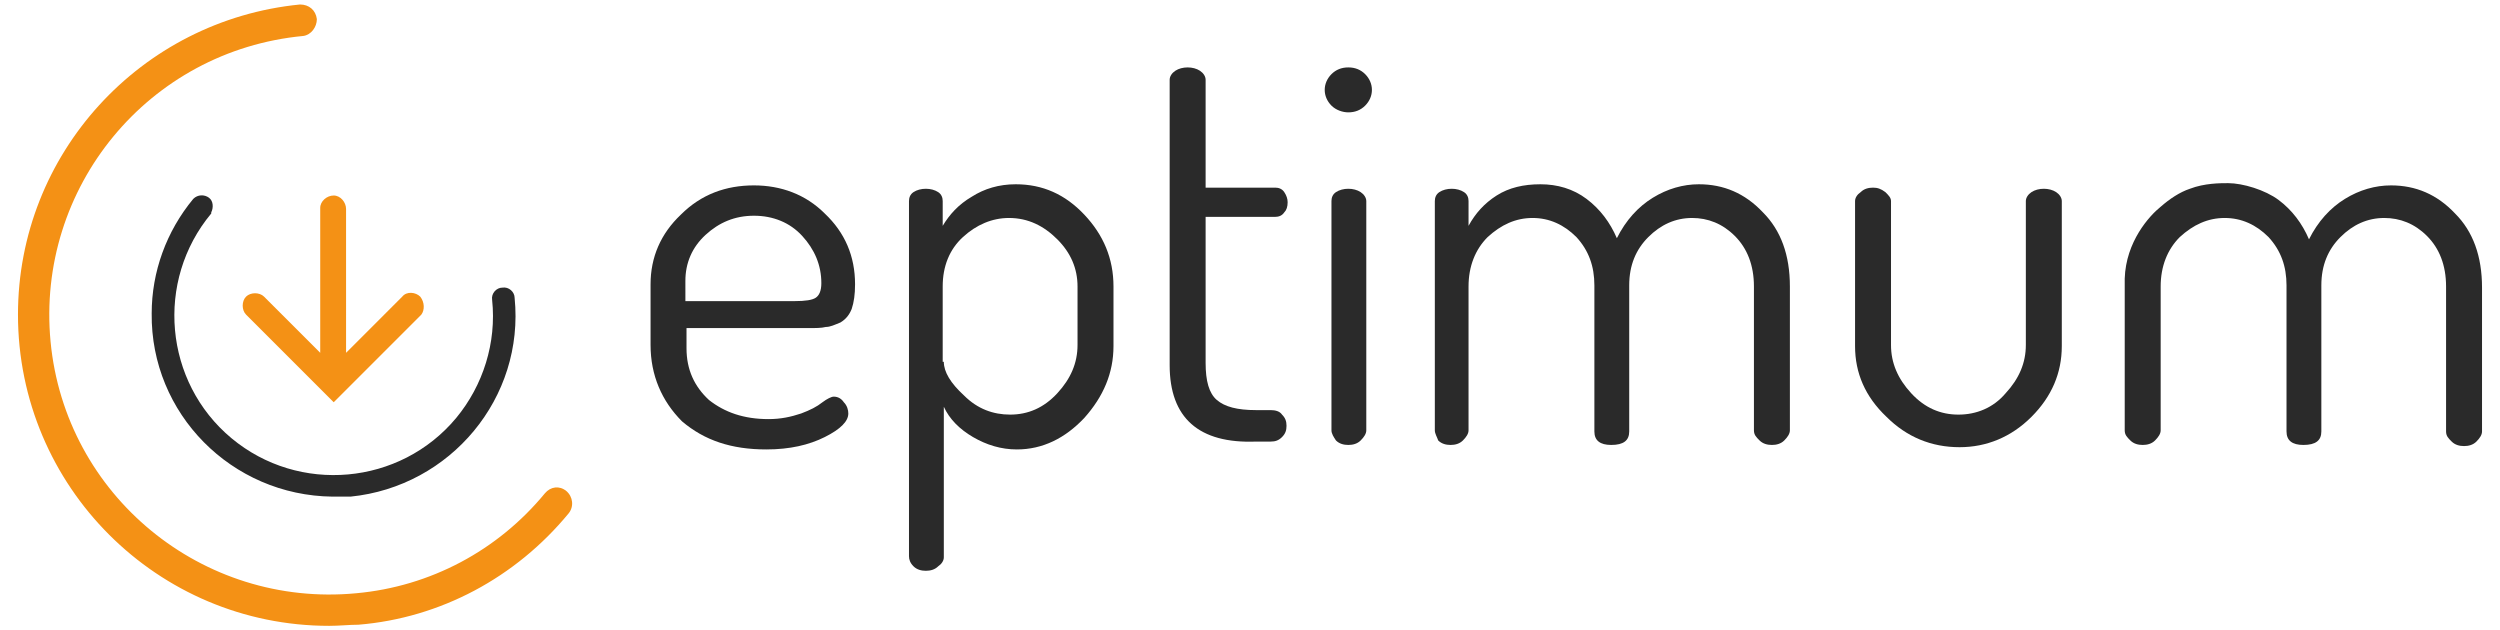
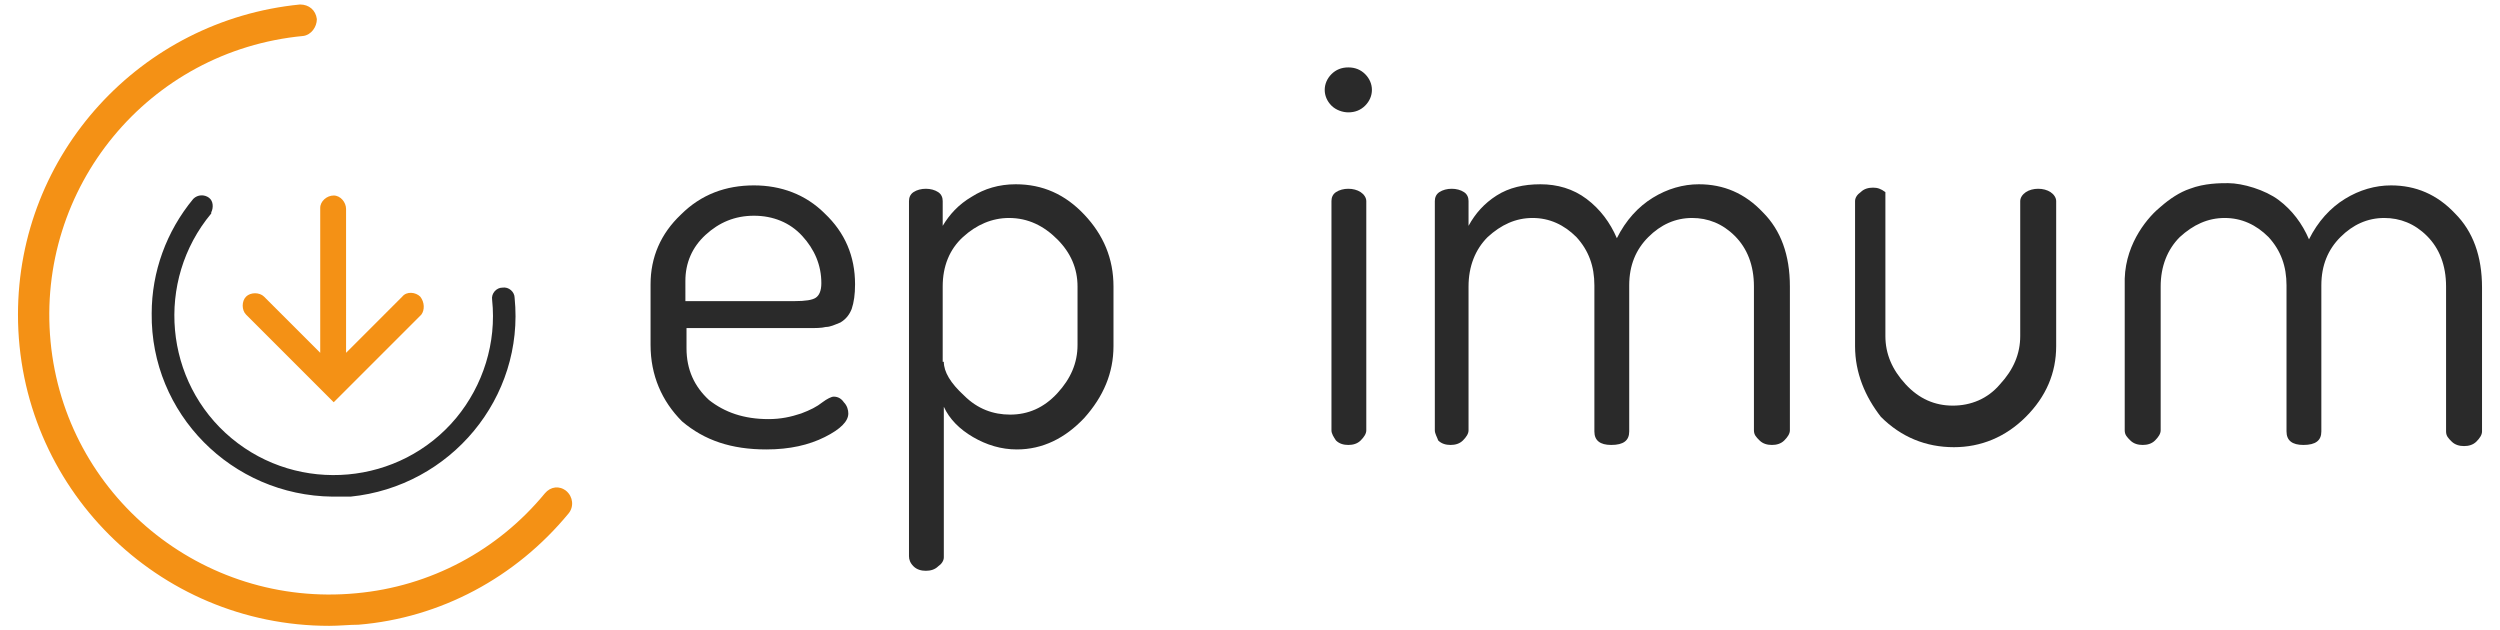
<svg xmlns="http://www.w3.org/2000/svg" version="1.1" x="0px" y="0px" viewBox="0 0 222.5 56.1" style="enable-background:new 0 0 222.5 56.1;" xml:space="preserve">
  <style type="text/css">
	.st0{display:none;}
	.st1{display:inline;}
	.st2{fill:#2A2A2A;}
	.st3{fill:#F49115;}
</style>
  <g id="Calque_1" class="st0">
    <g transform="translate(0 -7)" class="st1">
      <path class="st2" d="M66.6,23.2c-2.5,0-4.9,0.9-6.7,2.7c-1.8,1.6-2.8,4-2.8,6.4v5.5c-0.1,2.6,1,5.1,3,6.8c2.2,1.8,4.9,2.7,7.7,2.6    c1.8,0.1,3.7-0.3,5.3-1.1c1.4-0.7,2.1-1.5,2.1-2.1c0-0.4-0.1-0.7-0.4-1c-0.2-0.3-0.6-0.5-1-0.5c-0.4,0.1-0.7,0.2-1,0.5    c-0.6,0.4-1.2,0.7-1.9,1c-2.8,0.9-6,0.4-8.4-1.3c-1.4-1.1-2.2-2.9-2.1-4.7v-2h11.2c0.5,0,1.1,0,1.6-0.1c0.4-0.1,0.9-0.2,1.3-0.4    c0.5-0.2,0.8-0.7,1-1.2c0.2-0.7,0.3-1.5,0.3-2.2c0.1-2.4-0.9-4.8-2.7-6.4C71.4,24,69,23.1,66.6,23.2z M72.2,33.4    c-0.6,0.3-1.3,0.4-2,0.3h-9.9v-1.9c0-1.6,0.6-3.1,1.8-4.2c1.1-1.2,2.7-1.8,4.4-1.8c1.7-0.1,3.3,0.6,4.4,1.9    c1.1,1.1,1.8,2.7,1.7,4.3C72.8,32.5,72.6,33.1,72.2,33.4z" />
      <path class="st2" d="M90.2,23.2c-2.7,0-5.3,1.4-6.6,3.8v-2.3c0-0.3-0.2-0.6-0.4-0.8c-0.6-0.5-1.6-0.5-2.2,0    c-0.3,0.2-0.4,0.5-0.4,0.8v29.9c0,0.4,0.2,0.7,0.5,0.9c0.3,0.3,0.7,0.4,1.1,0.4c0.4,0,0.9-0.1,1.2-0.4c0.3-0.2,0.5-0.5,0.5-0.9    V43.3c0.6,1.1,1.6,2.1,2.7,2.7c1.2,0.8,2.6,1.1,4,1.1c2.3,0,4.6-1,6.1-2.8c1.7-1.7,2.7-4.1,2.6-6.6v-5.4c0-2.4-0.9-4.8-2.6-6.5    C95,24.1,92.6,23.2,90.2,23.2z M95.9,37.8c0,1.7-0.7,3.3-1.9,4.4c-1.1,1.2-2.6,2-4.3,2c-1.6,0-3.2-0.6-4.3-1.8    c-1-0.7-1.7-1.9-1.9-3.1v-6.9c-0.1-3.4,2.5-6.2,5.9-6.3h0.1c1.7,0,3.3,0.7,4.4,1.9c1.2,1.1,1.8,2.7,1.9,4.3    C95.8,32.3,95.9,37.8,95.9,37.8z" />
      <path class="st2" d="M113.8,26.2c0.3,0,0.6-0.1,0.8-0.4c0.4-0.6,0.4-1.3,0-1.9c-0.2-0.3-0.5-0.4-0.8-0.4h-6.4v-9.9    c0-0.4-0.2-0.7-0.5-0.9c-0.3-0.2-0.7-0.4-1.1-0.4c-0.4,0-0.8,0.1-1.1,0.4c-0.3,0.2-0.5,0.5-0.5,0.9v26.1c0,4.9,2.6,7.3,7.8,7.3    h1.4c0.4,0,0.7-0.1,1-0.4c0.3-0.3,0.4-0.7,0.4-1.1c0-0.8-0.6-1.5-1.4-1.5H112c-1.3,0.1-2.6-0.2-3.6-1c-0.8-0.9-1.2-2.2-1-3.4V26.2    H113.8z" />
      <path class="st2" d="M121.6,23.8c-0.3-0.3-0.8-0.4-1.2-0.4c-0.4,0-0.8,0.1-1.1,0.4c-0.3,0.2-0.4,0.5-0.4,0.9v20.9    c0,0.4,0.2,0.7,0.5,0.9c0.7,0.5,1.6,0.5,2.3,0c0.3-0.2,0.5-0.5,0.5-0.9v-21C122.1,24.3,121.9,24,121.6,23.8z" />
      <path class="st2" d="M120.5,12.4c-0.6,0-1.2,0.2-1.6,0.6c-0.8,0.7-0.9,1.9-0.2,2.7c0,0,0,0,0,0l0,0l0.2,0.2c0.4,0.4,1,0.6,1.6,0.6    c0.6,0,1.1-0.2,1.5-0.6c0.4-0.4,0.6-0.9,0.6-1.4c0-0.5-0.2-1-0.6-1.4C121.6,12.6,121.1,12.4,120.5,12.4z" />
      <path class="st2" d="M152.3,23.2c-1.5,0-3,0.4-4.2,1.3c-1.4,0.9-2.5,2.2-3.3,3.7c-0.6-1.4-1.5-2.7-2.8-3.6    c-1.2-0.9-2.7-1.4-4.2-1.4c-2.7,0-5.3,1.4-6.6,3.8v-2.3c0-0.3-0.2-0.6-0.4-0.9c-0.6-0.5-1.6-0.5-2.2,0c-0.3,0.2-0.4,0.5-0.4,0.9    v20.9c0,0.4,0.2,0.7,0.5,0.9c0.7,0.5,1.6,0.5,2.3,0c0.3-0.2,0.5-0.5,0.5-0.9V32.5c-0.1-1.7,0.5-3.4,1.7-4.6    c1.1-1.1,2.6-1.7,4.1-1.7c1.5,0,3,0.6,4,1.7c1.1,1.2,1.7,2.8,1.6,4.4v13.3c0,0.8,0.5,1.2,1.6,1.2s1.6-0.4,1.6-1.2V32.2    c0-1.6,0.6-3.2,1.7-4.4c1.1-1.1,2.5-1.7,4-1.7c1.5,0,2.9,0.6,3.9,1.7c1.2,1.2,1.8,2.9,1.7,4.6v13.1c0,0.4,0.2,0.7,0.5,0.9    c0.3,0.3,0.7,0.4,1.1,0.4c0.4,0,0.9-0.1,1.2-0.4c0.3-0.2,0.5-0.5,0.5-0.9V32.4c0.1-2.5-0.8-4.9-2.5-6.7    C156.6,24.1,154.5,23.2,152.3,23.2z" />
      <path class="st2" d="M184.5,23.8c-0.3-0.2-0.7-0.4-1.1-0.4c-0.4,0-0.8,0.1-1.1,0.4c-0.3,0.2-0.5,0.5-0.5,0.9v13.2    c0,1.6-0.7,3.2-1.8,4.4c-2.2,2.4-5.9,2.6-8.3,0.4c0,0,0,0,0,0l0,0l-0.4-0.4c-1.2-1.2-1.8-2.8-1.8-4.4V24.7c0-0.4-0.2-0.7-0.5-0.9    c-0.3-0.2-0.7-0.4-1.1-0.4c-0.4,0-0.9,0.1-1.2,0.4c-0.3,0.2-0.5,0.5-0.5,0.9v13.2c0,5.1,4.2,9.3,9.3,9.3c2.5,0,4.9-1,6.7-2.8    c1.8-1.7,2.8-4,2.8-6.5V24.6C185,24.3,184.8,23.9,184.5,23.8L184.5,23.8z" />
      <path class="st2" d="M220,25.7c-2.6-2.8-6.9-3.3-10.1-1.2c-0.7,0.4-1.4,1-1.9,1.6c-0.6,0.6-1,1.2-1.3,2v0.1    c-0.5-1.1-1.2-2-2.1-2.8l-1.2-0.9c-1.2-0.9-2.7-1.3-4.2-1.3c-2.2,0-4.3,0.9-5.8,2.5c-1.7,1.8-2.6,4.2-2.5,6.7v13.3    c0,0.4,0.2,0.7,0.5,0.9c0.3,0.3,0.8,0.4,1.2,0.4c0.4,0,0.8-0.1,1.1-0.4c0.3-0.2,0.5-0.5,0.5-0.9V32.5c-0.1-1.7,0.5-3.4,1.7-4.6    c1-1.1,2.4-1.7,3.9-1.6c1.5,0,3,0.6,4,1.7c1.2,1.1,1.3,2.6,1.3,4.4v13.1c0,0.9,0.7,1.6,1.6,1.6c0,0,0,0,0,0c0.8,0,1.4-0.5,1.6-1.3    l0,0V32.3c0-1.8,0.2-3.2,1.3-4.4c1.1-1.1,2.5-1.7,4-1.7c1.5,0,2.9,0.6,3.9,1.6c1.2,1.2,1.8,2.9,1.7,4.6v13.1    c0,0.4,0.2,0.7,0.5,0.9c0.3,0.3,0.7,0.4,1.1,0.4c0.4,0,0.9-0.1,1.2-0.4c0.3-0.2,0.5-0.5,0.5-0.9v-13C222.6,30,221.7,27.6,220,25.7    z" />
      <path class="st3" d="M36.4,33.4c-0.4-0.4-1-0.5-1.5-0.1c0,0-0.1,0.1-0.1,0.1l0,0l-5.1,5.1V25.4c0-0.6-0.5-1.2-1.1-1.2    c-0.6,0-1.2,0.5-1.2,1.1l0,0v13.1l-5.1-5.1c-0.4-0.4-1.2-0.4-1.6,0c-0.4,0.4-0.4,1.2,0,1.6l7.9,7.9l7.9-7.9    C36.8,34.4,36.8,33.8,36.4,33.4z" />
      <path class="st3" d="M28.1,63.1C12.6,63.1,0,50.5,0,35C0,20.5,11.1,8.3,25.5,7c0.8,0,1.4,0.6,1.5,1.3c0,0.7-0.5,1.4-1.2,1.5    C11.9,11.1,1.7,23.4,3,37.3s13.6,24.1,27.5,22.8c6.7-0.6,12.9-3.9,17.1-9.1c0.5-0.6,1.4-0.7,2-0.2l0,0c0.6,0.5,0.7,1.4,0.2,2    c-4.7,5.8-11.6,9.4-19,10.1C30,63.1,29,63.1,28.1,63.1z" />
      <path class="st2" d="M28.5,51.5c-9.1-0.1-16.5-7.6-16.4-16.7c0-3.7,1.3-7.4,3.7-10.3c0.4-0.4,1.1-0.5,1.5-0.1    c0.4,0.3,0.4,0.9,0.2,1.3v0.1c-5.1,6.1-4.2,15.2,1.9,20.3s15.2,4.2,20.3-1.9c2.4-3,3.6-6.8,3.3-10.6c-0.1-0.6,0.3-1,0.9-1.1    c0.6-0.1,1,0.3,1.1,0.9c0.9,9.1-5.7,17.1-14.8,18l0,0C29.6,51.4,29,51.5,28.5,51.5z" />
    </g>
  </g>
  <g id="Calque_2">
    <g>
      <g>
        <path class="st3" d="M37.4,26.4c-0.4-0.4-1.2-0.5-1.6,0c0,0,0,0,0,0l0,0l-5,5V18.6c0-0.6-0.5-1.2-1.1-1.2c-0.6,0-1.2,0.5-1.2,1.1     v12.9l-5-5c-0.4-0.4-1.2-0.4-1.6,0c-0.4,0.4-0.4,1.2,0,1.6l7.8,7.8l7.8-7.8C37.8,27.6,37.8,26.9,37.4,26.4z" />
        <path class="st3" d="M29.3,55.7C14,55.7,1.6,43.3,1.6,28c0-14.3,10.9-26.2,25.1-27.6c0.8,0,1.4,0.5,1.5,1.3     c0,0.7-0.5,1.4-1.2,1.5C13.2,4.5,3.2,16.7,4.5,30.4S18,54.1,31.7,52.8c6.6-0.6,12.6-3.8,16.8-8.9c0.5-0.6,1.3-0.7,1.9-0.2     c0,0,0,0,0,0l0,0c0.6,0.5,0.7,1.4,0.2,2c-4.7,5.7-11.4,9.3-18.7,9.9C31.1,55.6,30.2,55.7,29.3,55.7z" />
        <path class="st2" d="M29.6,44.2c-9-0.1-16.2-7.4-16.1-16.3c0-3.7,1.3-7.3,3.7-10.2c0.4-0.4,1-0.4,1.4-0.1     c0.4,0.3,0.4,0.9,0.2,1.3c0,0,0,0,0,0.1c-5,6-4.2,15,1.8,20s15,4.2,20-1.8c2.4-2.9,3.6-6.7,3.2-10.5c-0.1-0.6,0.4-1.1,0.9-1.1     c0.6-0.1,1.1,0.4,1.1,0.9c0.9,8.9-5.7,16.8-14.6,17.7l0,0C30.7,44.2,30.1,44.2,29.6,44.2z" />
      </g>
      <g>
        <path class="st2" d="M57.9,30.7v-5.4c0-2.4,0.9-4.5,2.7-6.2c1.8-1.8,4-2.6,6.5-2.6c2.4,0,4.6,0.8,6.3,2.5     c1.8,1.7,2.7,3.8,2.7,6.3c0,0.9-0.1,1.6-0.3,2.2c-0.2,0.5-0.5,0.9-1,1.2c-0.5,0.2-0.9,0.4-1.3,0.4c-0.4,0.1-0.9,0.1-1.6,0.1H61.1     v1.8c0,1.9,0.7,3.4,2,4.6c1.4,1.1,3.1,1.7,5.3,1.7c1.1,0,2-0.2,2.9-0.5c0.8-0.3,1.4-0.6,1.9-1c0.4-0.3,0.8-0.5,1-0.5     c0.4,0,0.7,0.2,0.9,0.5c0.3,0.3,0.4,0.7,0.4,1c0,0.7-0.7,1.4-2.1,2.1c-1.4,0.7-3.1,1.1-5.2,1.1c-3.1,0-5.5-0.8-7.5-2.5     C58.9,35.7,57.9,33.4,57.9,30.7z M61.1,26.8h9.6c1,0,1.6-0.1,1.9-0.3c0.3-0.2,0.5-0.6,0.5-1.3c0-1.6-0.6-3-1.7-4.2     c-1.1-1.2-2.6-1.8-4.3-1.8c-1.7,0-3.1,0.6-4.3,1.7c-1.2,1.1-1.8,2.5-1.8,4.1V26.8z" />
        <path class="st2" d="M80.9,49.5V17.9c0-0.3,0.1-0.6,0.4-0.8c0.3-0.2,0.7-0.3,1.1-0.3c0.4,0,0.8,0.1,1.1,0.3     c0.3,0.2,0.4,0.5,0.4,0.8v2.2c0.6-1,1.4-1.9,2.6-2.6c1.1-0.7,2.4-1.1,3.9-1.1c2.4,0,4.4,0.9,6.1,2.7c1.7,1.8,2.6,3.9,2.6,6.4v5.3     c0,2.4-0.9,4.5-2.6,6.4c-1.7,1.8-3.7,2.8-6,2.8c-1.4,0-2.7-0.4-3.9-1.1c-1.2-0.7-2.1-1.6-2.6-2.7v13.4c0,0.3-0.2,0.6-0.5,0.8     c-0.3,0.3-0.7,0.4-1.1,0.4c-0.4,0-0.8-0.1-1.1-0.4C81,50.1,80.9,49.8,80.9,49.5z M84,32.2c0,0.9,0.6,1.9,1.8,3     c1.2,1.2,2.6,1.7,4.1,1.7c1.6,0,3-0.6,4.2-1.9c1.2-1.3,1.8-2.7,1.8-4.3v-5.2c0-1.6-0.6-3-1.8-4.2c-1.2-1.2-2.6-1.9-4.3-1.9     c-1.5,0-2.9,0.6-4.1,1.7c-1.2,1.1-1.8,2.6-1.8,4.4V32.2z" />
-         <path class="st2" d="M104.1,32.5V7.1c0-0.3,0.2-0.6,0.5-0.8c0.3-0.2,0.7-0.3,1.1-0.3c0.4,0,0.8,0.1,1.1,0.3     c0.3,0.2,0.5,0.5,0.5,0.8v9.6h6.2c0.3,0,0.6,0.1,0.8,0.4c0.2,0.3,0.3,0.6,0.3,0.9c0,0.4-0.1,0.7-0.3,0.9     c-0.2,0.3-0.5,0.4-0.8,0.4h-6.2v13c0,1.6,0.3,2.7,1,3.3c0.7,0.6,1.8,0.9,3.5,0.9h1.3c0.4,0,0.8,0.1,1,0.4c0.3,0.3,0.4,0.6,0.4,1     c0,0.4-0.1,0.7-0.4,1c-0.3,0.3-0.6,0.4-1,0.4h-1.3C106.7,39.5,104.1,37.2,104.1,32.5z" />
        <path class="st2" d="M118.5,9.4c-0.4-0.4-0.6-0.9-0.6-1.4c0-0.5,0.2-1,0.6-1.4c0.4-0.4,0.9-0.6,1.5-0.6c0.6,0,1.1,0.2,1.5,0.6     c0.4,0.4,0.6,0.9,0.6,1.4c0,0.5-0.2,1-0.6,1.4c-0.4,0.4-0.9,0.6-1.5,0.6C119.5,10,118.9,9.8,118.5,9.4z M118.5,38.3V17.9     c0-0.3,0.1-0.6,0.4-0.8c0.3-0.2,0.7-0.3,1.1-0.3c0.4,0,0.8,0.1,1.1,0.3c0.3,0.2,0.5,0.5,0.5,0.8v20.4c0,0.3-0.2,0.6-0.5,0.9     c-0.3,0.3-0.7,0.4-1.1,0.4c-0.4,0-0.8-0.1-1.1-0.4C118.7,38.9,118.5,38.6,118.5,38.3z" />
        <path class="st2" d="M127.7,38.3V17.9c0-0.3,0.1-0.6,0.4-0.8c0.3-0.2,0.7-0.3,1.1-0.3c0.4,0,0.8,0.1,1.1,0.3     c0.3,0.2,0.4,0.5,0.4,0.8v2.2c0.6-1.1,1.4-2,2.5-2.7c1.1-0.7,2.4-1,3.9-1c1.5,0,2.9,0.4,4.1,1.3c1.2,0.9,2.1,2.1,2.7,3.5     c0.8-1.6,1.9-2.8,3.2-3.6c1.3-0.8,2.7-1.2,4.1-1.2c2.2,0,4.1,0.8,5.7,2.5c1.6,1.6,2.4,3.8,2.4,6.6v12.8c0,0.3-0.2,0.6-0.5,0.9     c-0.3,0.3-0.7,0.4-1.1,0.4c-0.4,0-0.8-0.1-1.1-0.4c-0.3-0.3-0.5-0.5-0.5-0.9V25.5c0-1.9-0.6-3.4-1.7-4.5     c-1.1-1.1-2.4-1.6-3.8-1.6c-1.5,0-2.8,0.6-3.9,1.7c-1.1,1.1-1.7,2.5-1.7,4.3v13c0,0.8-0.5,1.2-1.6,1.2c-1,0-1.5-0.4-1.5-1.2v-13     c0-1.7-0.5-3.1-1.6-4.3c-1.1-1.1-2.4-1.7-3.9-1.7c-1.5,0-2.8,0.6-4,1.7c-1.1,1.1-1.7,2.6-1.7,4.4v12.8c0,0.3-0.2,0.6-0.5,0.9     c-0.3,0.3-0.7,0.4-1.1,0.4c-0.4,0-0.8-0.1-1.1-0.4C127.9,38.9,127.7,38.6,127.7,38.3z" />
-         <path class="st2" d="M165.1,30.8V17.9c0-0.3,0.2-0.6,0.5-0.8c0.3-0.3,0.7-0.4,1.1-0.4c0.4,0,0.7,0.1,1.1,0.4     c0.3,0.3,0.5,0.5,0.5,0.8v12.8c0,1.6,0.6,3,1.8,4.3c1.2,1.3,2.6,1.9,4.2,1.9c1.6,0,3.1-0.6,4.2-1.9c1.2-1.3,1.8-2.7,1.8-4.3V17.9     c0-0.3,0.2-0.6,0.5-0.8c0.3-0.2,0.7-0.3,1.1-0.3c0.4,0,0.8,0.1,1.1,0.3c0.3,0.2,0.5,0.5,0.5,0.8v12.9c0,2.4-0.9,4.5-2.7,6.3     c-1.8,1.8-4,2.7-6.4,2.7c-2.5,0-4.7-0.9-6.5-2.7C166,35.3,165.1,33.2,165.1,30.8z" />
+         <path class="st2" d="M165.1,30.8V17.9c0-0.3,0.2-0.6,0.5-0.8c0.3-0.3,0.7-0.4,1.1-0.4c0.4,0,0.7,0.1,1.1,0.4     v12.8c0,1.6,0.6,3,1.8,4.3c1.2,1.3,2.6,1.9,4.2,1.9c1.6,0,3.1-0.6,4.2-1.9c1.2-1.3,1.8-2.7,1.8-4.3V17.9     c0-0.3,0.2-0.6,0.5-0.8c0.3-0.2,0.7-0.3,1.1-0.3c0.4,0,0.8,0.1,1.1,0.3c0.3,0.2,0.5,0.5,0.5,0.8v12.9c0,2.4-0.9,4.5-2.7,6.3     c-1.8,1.8-4,2.7-6.4,2.7c-2.5,0-4.7-0.9-6.5-2.7C166,35.3,165.1,33.2,165.1,30.8z" />
        <path class="st2" d="M192.3,18.4c0.8-0.7,1.7-1.3,2.6-1.6c1.3-0.5,2.7-0.5,3.4-0.5c1.3,0,3.3,0.6,4.5,1.5     c1.2,0.9,2.1,2.1,2.7,3.5c0.8-1.6,1.9-2.8,3.2-3.6c1.3-0.8,2.7-1.2,4.1-1.2c2.2,0,4.1,0.8,5.7,2.5c1.6,1.6,2.4,3.8,2.4,6.6v12.8     c0,0.3-0.2,0.6-0.5,0.9c-0.3,0.3-0.7,0.4-1.1,0.4c-0.4,0-0.8-0.1-1.1-0.4c-0.3-0.3-0.5-0.5-0.5-0.9V25.5c0-1.9-0.6-3.4-1.7-4.5     c-1.1-1.1-2.4-1.6-3.8-1.6c-1.5,0-2.8,0.6-3.9,1.7c-1.1,1.1-1.7,2.5-1.7,4.3v13c0,0.8-0.5,1.2-1.6,1.2c-1,0-1.5-0.4-1.5-1.2v-13     c0-1.7-0.5-3.1-1.6-4.3c-1.1-1.1-2.4-1.7-3.9-1.7c-1.5,0-2.8,0.6-4,1.7c-1.1,1.1-1.7,2.6-1.7,4.4v12.8c0,0.3-0.2,0.6-0.5,0.9     c-0.3,0.3-0.7,0.4-1.1,0.4c-0.4,0-0.8-0.1-1.1-0.4c-0.3-0.3-0.5-0.5-0.5-0.9V24.8C189.2,21.5,191.3,19.2,192.3,18.4z" />
      </g>
    </g>
  </g>
</svg>